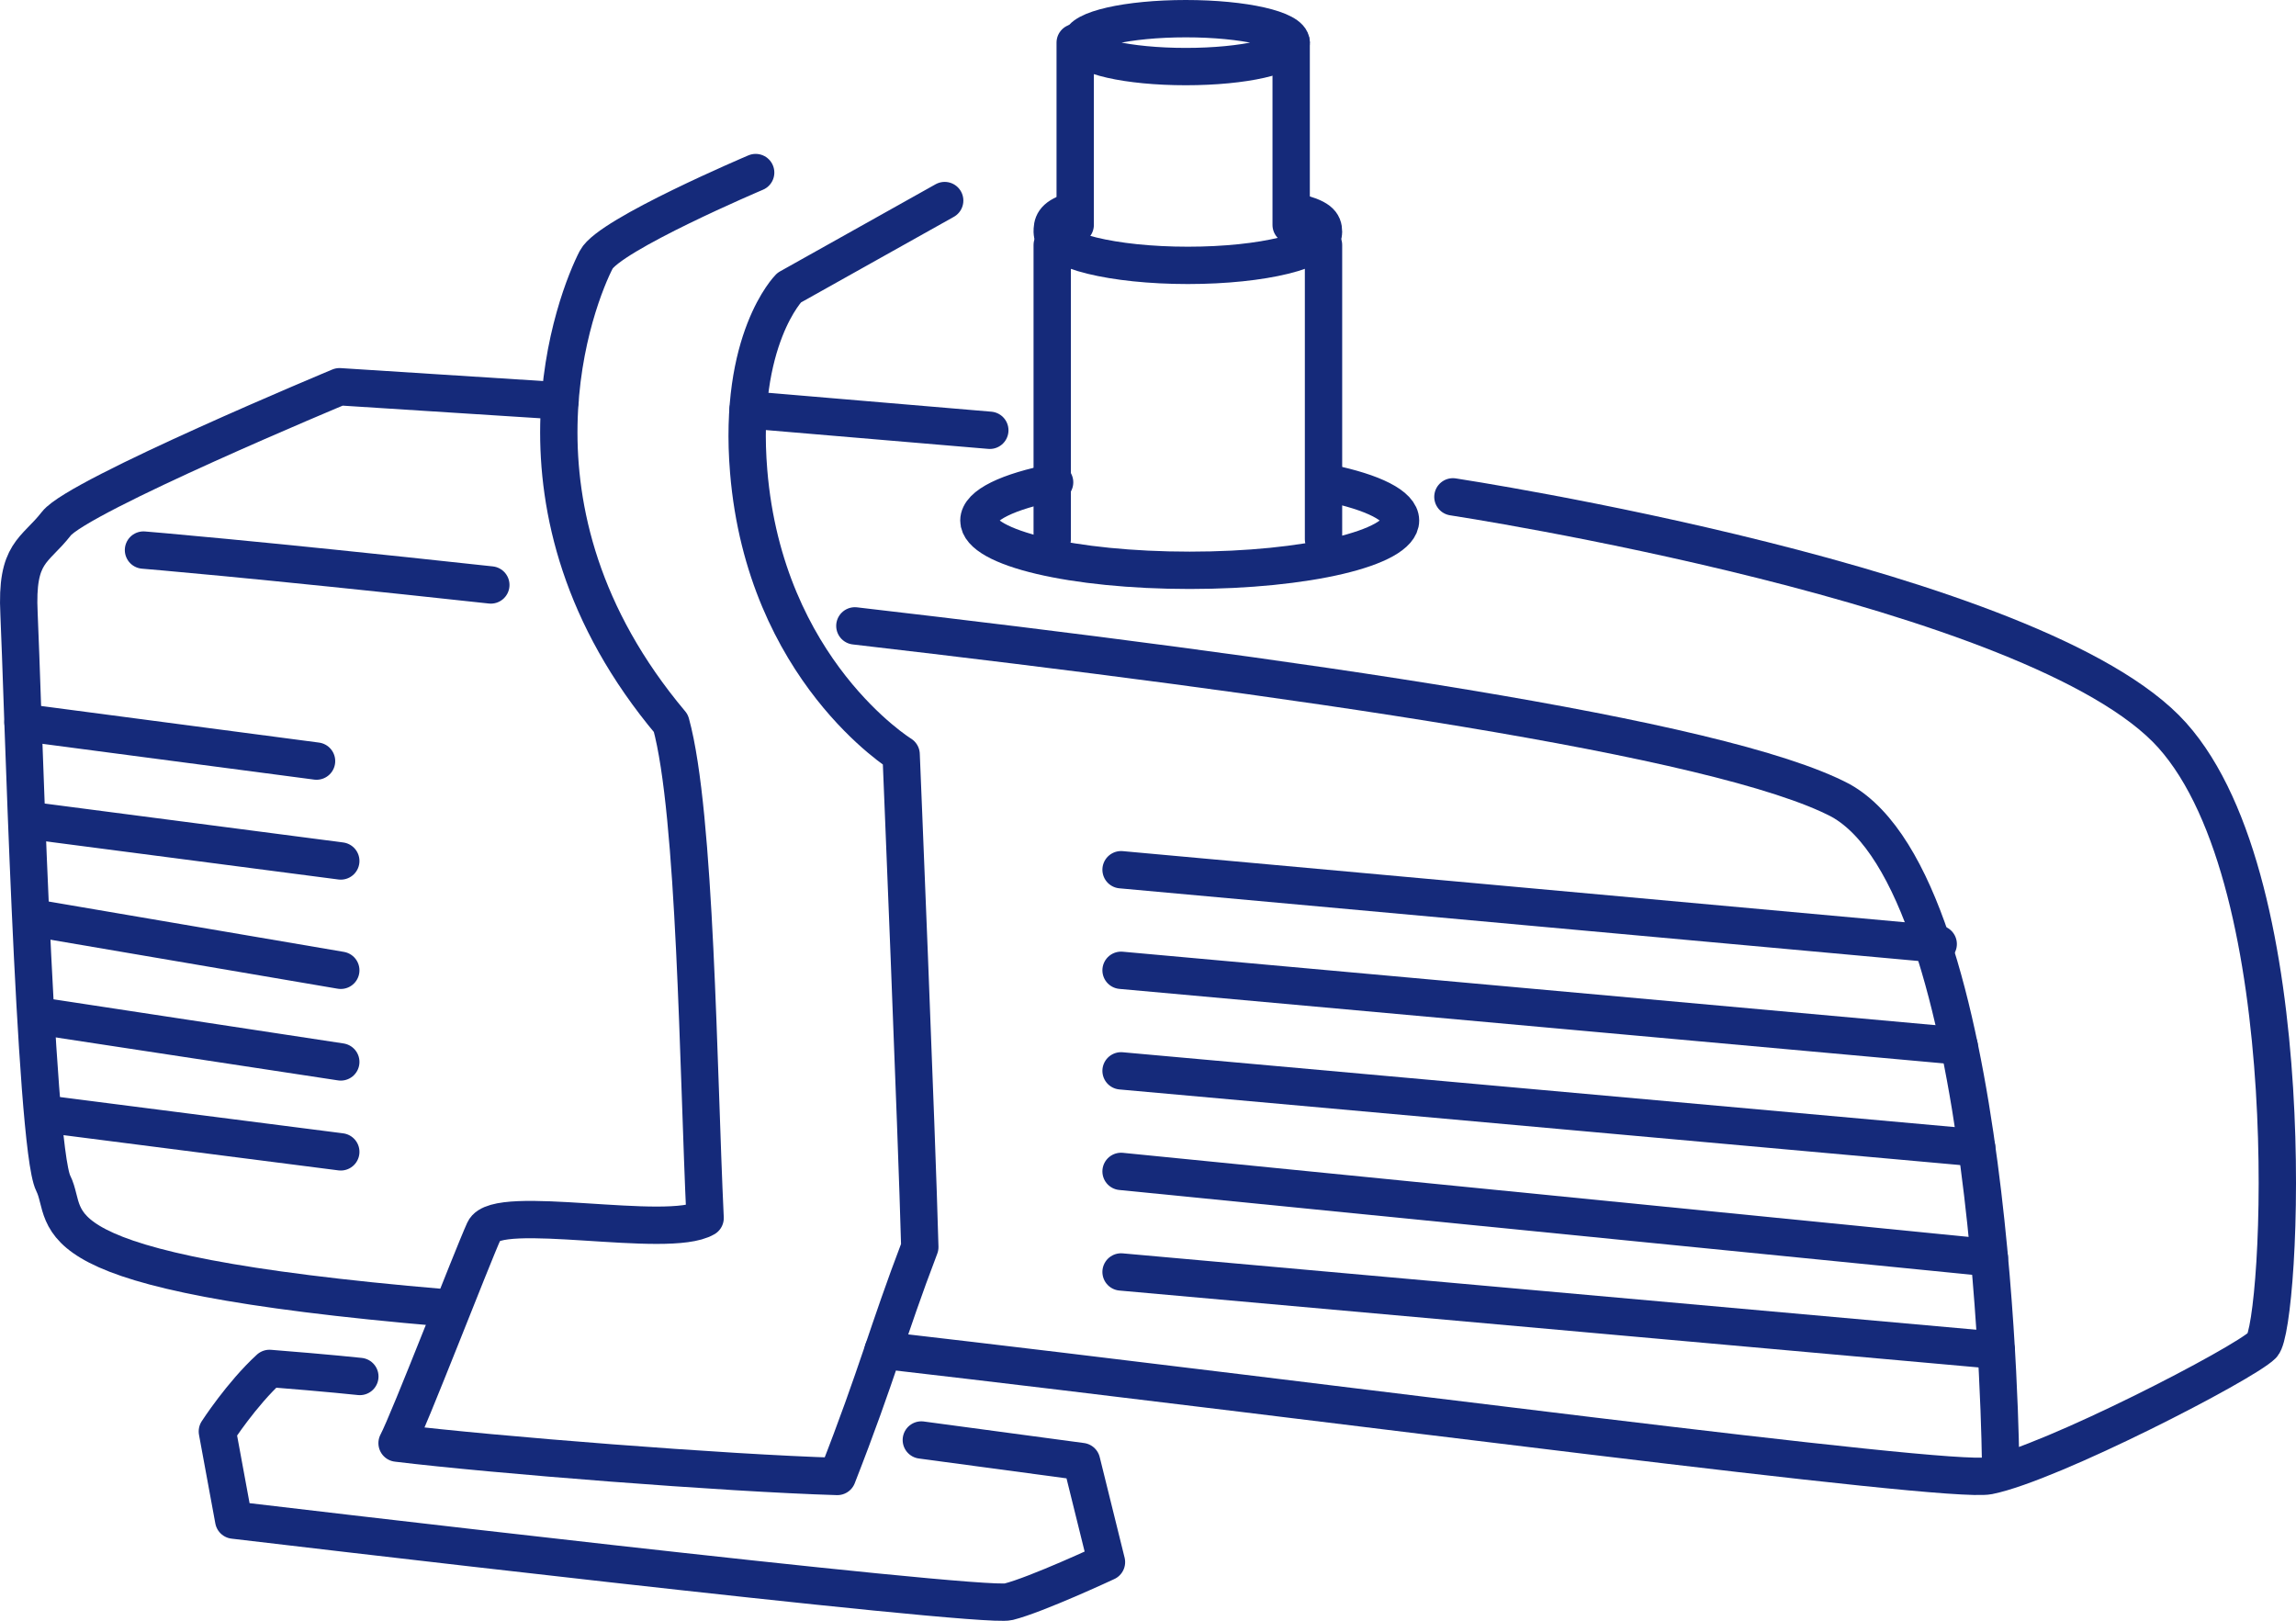
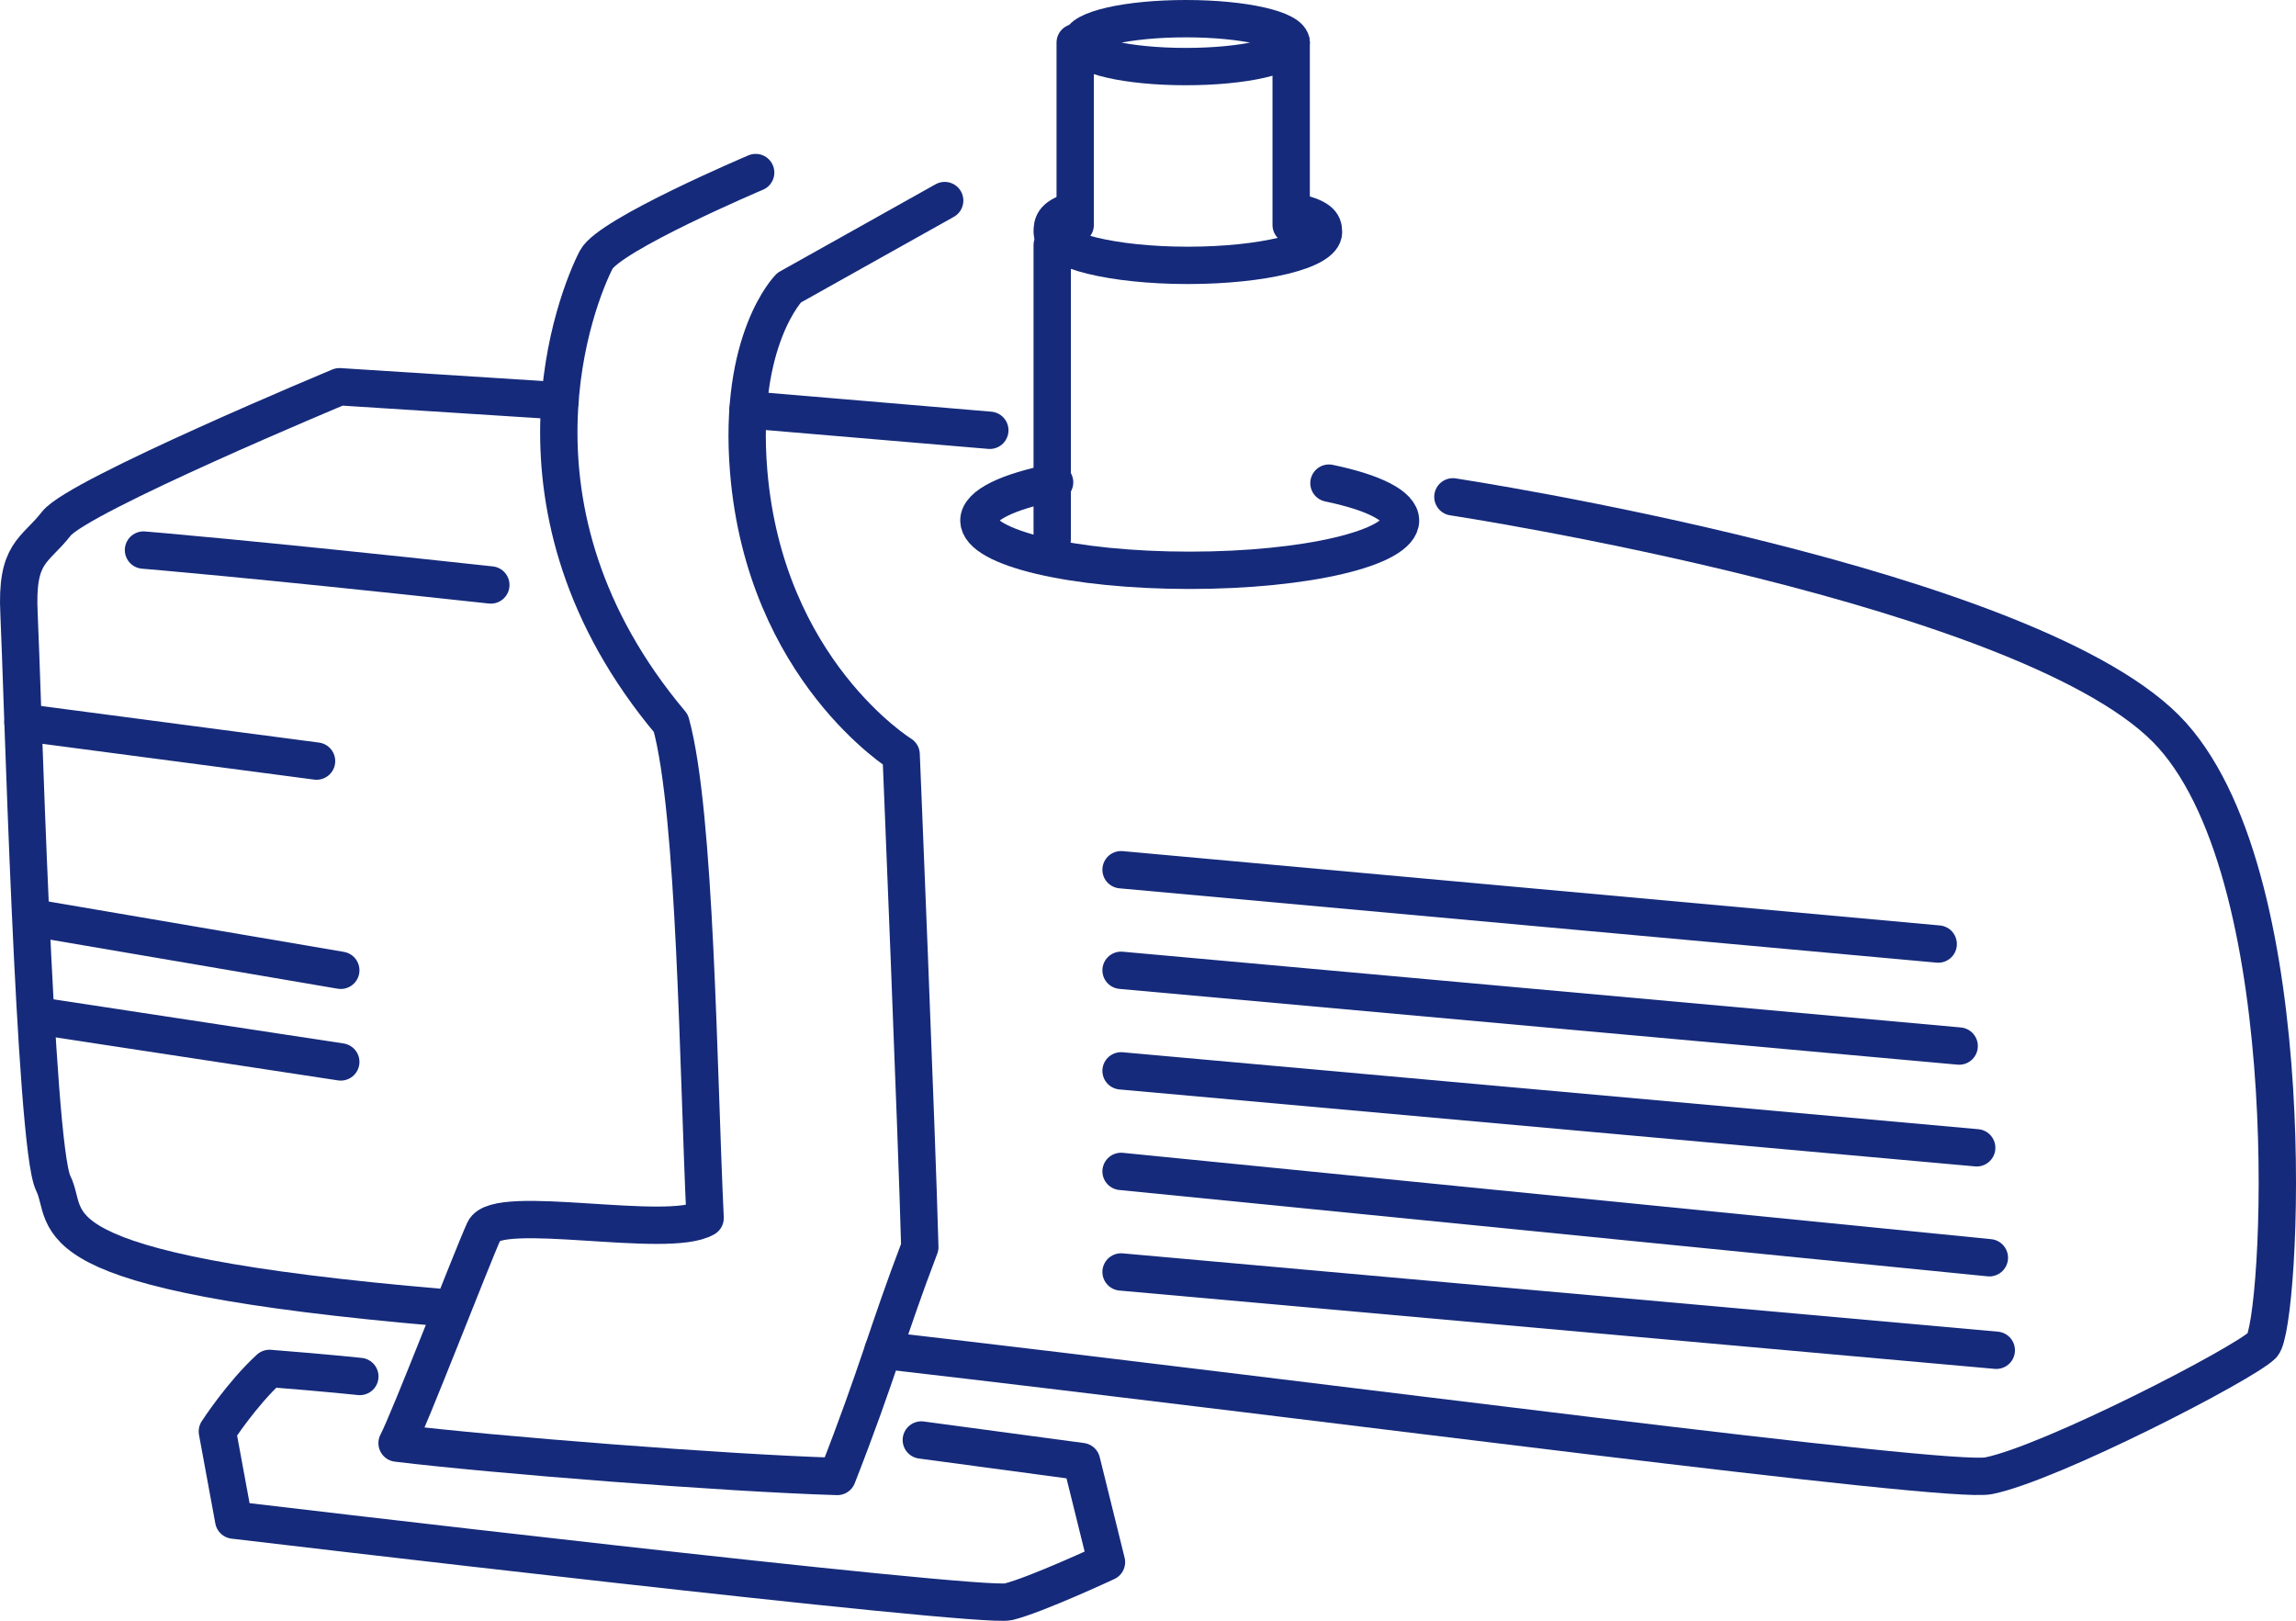
<svg xmlns="http://www.w3.org/2000/svg" version="1.1" id="Layer_1" x="0px" y="0px" width="122.985px" height="86.819px" viewBox="0 0 122.985 86.819" enable-background="new 0 0 122.985 86.819" xml:space="preserve">
  <g>
    <path fill="none" stroke="#152A7A" stroke-width="2" stroke-linecap="round" stroke-linejoin="round" stroke-miterlimit="10" d="   M47.304,72.326c24.423,2.819,56.976,7.169,59.215,6.722c3.333-0.667,13.667-6,14.667-7s2.333-24.667-4.834-32.667   c-7.166-8-38.527-12.768-38.527-12.768" />
    <path fill="none" stroke="#152A7A" stroke-width="2" stroke-linecap="round" stroke-linejoin="round" stroke-miterlimit="10" d="   M23.769,70.048C1.232,68.131,3.852,65.381,2.852,63.381s-1.666-27.167-1.833-30.5c-0.167-3.333,0.833-3.333,2-4.833   s15.167-7.333,15.167-7.333l11.811,0.755" />
    <path fill="none" stroke="#152A7A" stroke-width="2" stroke-linecap="round" stroke-linejoin="round" stroke-miterlimit="10" d="   M40.477,9.243c0,0-7.847,3.327-8.541,4.667c-1,1.93-5.667,13.333,4,24.833c1.333,4.833,1.458,18.616,1.833,26.5   c-2,1.167-11.154-0.833-11.833,0.667c-0.68,1.5-4.05,10.243-4.667,11.389c5.125,0.625,17.577,1.609,23.583,1.786   c2.167-5.536,2.667-7.702,4.417-12.286c-0.161-6.083-1-26.389-1-26.389s-7.286-4.49-8.167-15.167   c-0.583-7.07,2.167-9.833,2.167-9.833l8.333-4.667" />
    <path fill="none" stroke="#152A7A" stroke-width="2" stroke-linecap="round" stroke-linejoin="round" stroke-miterlimit="10" d="   M71.185,25.879c2.351,0.489,3.834,1.205,3.834,2.002c0,1.473-5.056,2.667-11.293,2.667c-6.236,0-11.292-1.194-11.292-2.667   c0-0.823,1.576-1.558,4.056-2.047" />
    <path fill="none" stroke="#152A7A" stroke-width="2" stroke-linecap="round" stroke-linejoin="round" stroke-miterlimit="10" d="   M69.354,11.334c1.314,0.322,1.54,0.604,1.54,1.097c0,0.985-3.253,1.783-7.266,1.783s-7.266-0.798-7.266-1.783   c0-0.411,0.041-0.795,0.989-1.097" />
    <ellipse fill="none" stroke="#152A7A" stroke-width="2" stroke-linecap="round" stroke-linejoin="round" stroke-miterlimit="10" cx="63.519" cy="2.283" rx="5.643" ry="1.283" />
    <line fill="none" stroke="#152A7A" stroke-width="2" stroke-linecap="round" stroke-linejoin="round" stroke-miterlimit="10" x1="56.362" y1="13.126" x2="56.362" y2="28.881" />
-     <line fill="none" stroke="#152A7A" stroke-width="2" stroke-linecap="round" stroke-linejoin="round" stroke-miterlimit="10" x1="70.894" y1="13.126" x2="70.894" y2="28.881" />
    <line fill="none" stroke="#152A7A" stroke-width="2" stroke-linecap="round" stroke-linejoin="round" stroke-miterlimit="10" x1="57.593" y1="2.283" x2="57.593" y2="12.048" />
    <line fill="none" stroke="#152A7A" stroke-width="2" stroke-linecap="round" stroke-linejoin="round" stroke-miterlimit="10" x1="69.161" y1="2.283" x2="69.161" y2="12.048" />
-     <path fill="none" stroke="#152A7A" stroke-width="2" stroke-linecap="round" stroke-linejoin="round" stroke-miterlimit="10" d="   M45.791,33.525c23.156,2.683,46.374,5.951,52.811,9.356c8.334,4.667,8.559,35.5,8.559,35.5" />
    <path fill="none" stroke="#152A7A" stroke-width="2" stroke-linecap="round" stroke-linejoin="round" stroke-miterlimit="10" d="   M7.686,29.464c0,0,5.471,0.441,18.605,1.869" />
    <line fill="none" stroke="#152A7A" stroke-width="2" stroke-linecap="round" stroke-linejoin="round" stroke-miterlimit="10" x1="103.82" y1="50.567" x2="60.05" y2="46.586" />
    <line fill="none" stroke="#152A7A" stroke-width="2" stroke-linecap="round" stroke-linejoin="round" stroke-miterlimit="10" x1="104.943" y1="56.031" x2="60.05" y2="51.973" />
    <line fill="none" stroke="#152A7A" stroke-width="2" stroke-linecap="round" stroke-linejoin="round" stroke-miterlimit="10" x1="105.882" y1="61.481" x2="60.05" y2="57.359" />
    <line fill="none" stroke="#152A7A" stroke-width="2" stroke-linecap="round" stroke-linejoin="round" stroke-miterlimit="10" x1="106.56" y1="67.37" x2="60.05" y2="62.745" />
    <line fill="none" stroke="#152A7A" stroke-width="2" stroke-linecap="round" stroke-linejoin="round" stroke-miterlimit="10" x1="106.931" y1="72.326" x2="60.05" y2="68.131" />
    <line fill="none" stroke="#152A7A" stroke-width="2" stroke-linecap="round" stroke-linejoin="round" stroke-miterlimit="10" x1="16.956" y1="40.767" x2="1.232" y2="38.696" />
-     <line fill="none" stroke="#152A7A" stroke-width="2" stroke-linecap="round" stroke-linejoin="round" stroke-miterlimit="10" x1="18.254" y1="46.117" x2="2.052" y2="44.005" />
    <line fill="none" stroke="#152A7A" stroke-width="2" stroke-linecap="round" stroke-linejoin="round" stroke-miterlimit="10" x1="18.254" y1="51.973" x2="2.052" y2="49.209" />
    <line fill="none" stroke="#152A7A" stroke-width="2" stroke-linecap="round" stroke-linejoin="round" stroke-miterlimit="10" x1="18.254" y1="56.881" x2="2.052" y2="54.415" />
-     <line fill="none" stroke="#152A7A" stroke-width="2" stroke-linecap="round" stroke-linejoin="round" stroke-miterlimit="10" x1="18.254" y1="61.698" x2="2.905" y2="59.731" />
    <path fill="none" stroke="#152A7A" stroke-width="2" stroke-linecap="round" stroke-linejoin="round" stroke-miterlimit="10" d="   M19.275,73.73c0,0-1.674-0.182-4.84-0.432c-1.5,1.375-2.792,3.375-2.792,3.375l0.875,4.75c0,0,40,4.75,41.5,4.375   s5.25-2.125,5.25-2.125l-1.333-5.387l-8.584-1.154" />
    <path fill="none" stroke="#152A7A" stroke-width="2" stroke-linecap="round" stroke-linejoin="round" stroke-miterlimit="10" d="   M20.275,73.548" />
    <line fill="none" stroke="#152A7A" stroke-width="2" stroke-linecap="round" stroke-linejoin="round" stroke-miterlimit="10" x1="40.069" y1="21.951" x2="53.019" y2="23.048" />
  </g>
</svg>